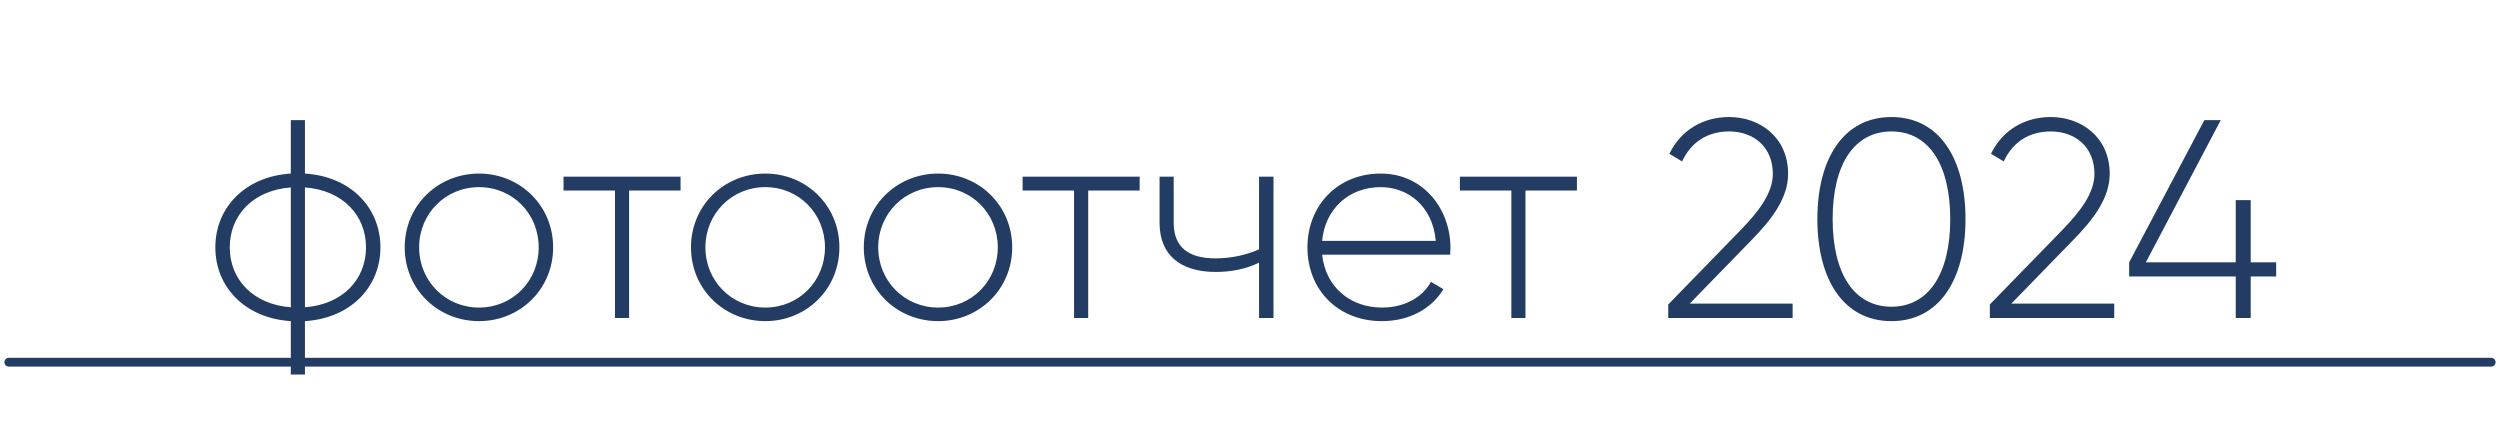
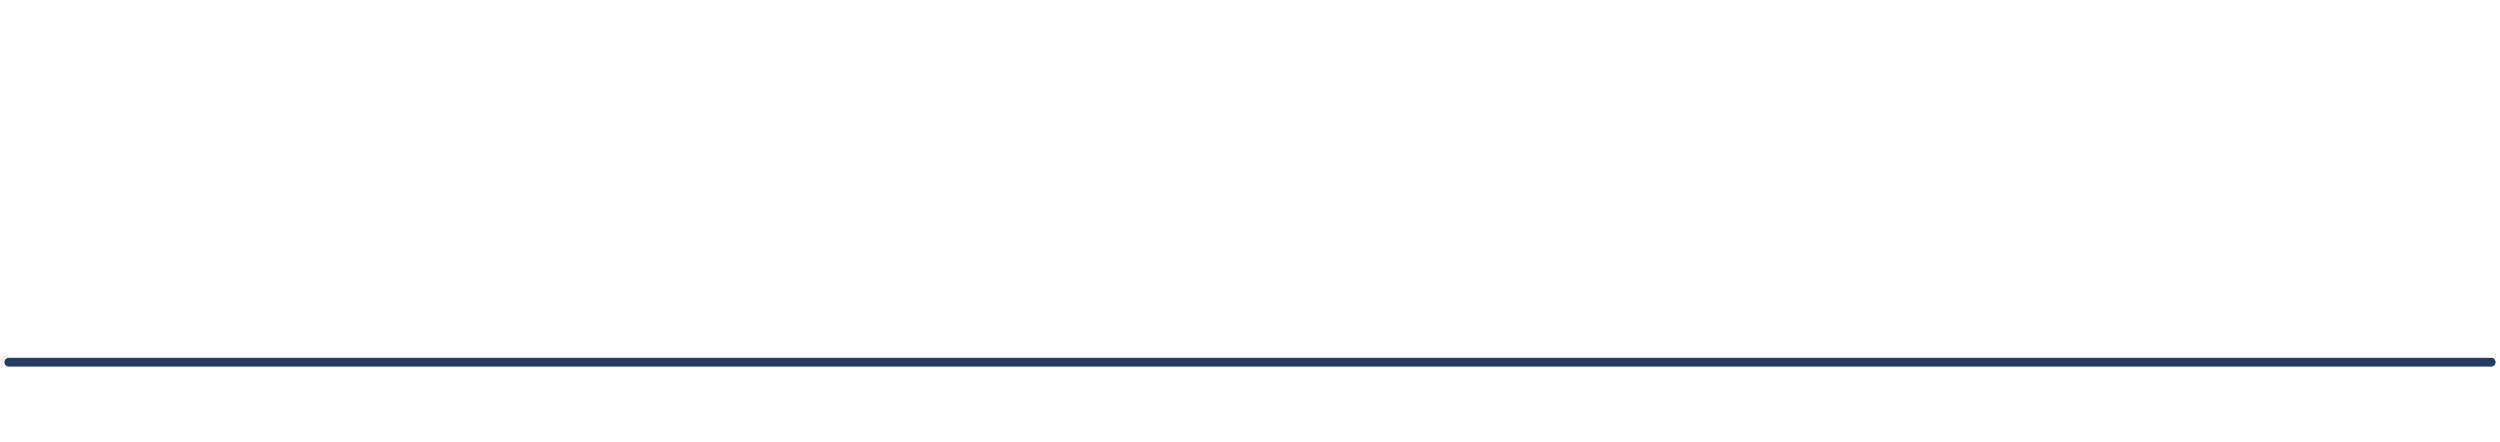
<svg xmlns="http://www.w3.org/2000/svg" width="283" height="50" viewBox="0 0 283 50" fill="none">
-   <path d="M43.064 28C43.064 32.512 39.672 36.032 34.52 36.352V42.4H32.92V36.352C27.768 36.032 24.376 32.512 24.376 28C24.376 23.488 27.768 19.968 32.92 19.648V13.6H34.52V19.648C39.672 19.968 43.064 23.488 43.064 28ZM26.008 28C26.008 31.648 28.664 34.464 32.92 34.784V21.216C28.664 21.536 26.008 24.352 26.008 28ZM34.52 34.784C38.776 34.464 41.432 31.648 41.432 28C41.432 24.352 38.776 21.536 34.52 21.216V34.784ZM54.23 36.352C49.557 36.352 45.813 32.736 45.813 28C45.813 23.264 49.557 19.648 54.23 19.648C58.87 19.648 62.614 23.264 62.614 28C62.614 32.736 58.87 36.352 54.23 36.352ZM54.23 34.816C58.038 34.816 60.981 31.808 60.981 28C60.981 24.192 58.038 21.184 54.23 21.184C50.422 21.184 47.446 24.192 47.446 28C47.446 31.808 50.422 34.816 54.23 34.816ZM77.039 20V21.568H71.215V36H69.615V21.568H63.791V20H77.039ZM86.636 36.352C81.964 36.352 78.22 32.736 78.22 28C78.22 23.264 81.964 19.648 86.636 19.648C91.276 19.648 95.02 23.264 95.02 28C95.02 32.736 91.276 36.352 86.636 36.352ZM86.636 34.816C90.444 34.816 93.388 31.808 93.388 28C93.388 24.192 90.444 21.184 86.636 21.184C82.828 21.184 79.852 24.192 79.852 28C79.852 31.808 82.828 34.816 86.636 34.816ZM106.198 36.352C101.526 36.352 97.782 32.736 97.782 28C97.782 23.264 101.526 19.648 106.198 19.648C110.838 19.648 114.582 23.264 114.582 28C114.582 32.736 110.838 36.352 106.198 36.352ZM106.198 34.816C110.006 34.816 112.95 31.808 112.95 28C112.95 24.192 110.006 21.184 106.198 21.184C102.39 21.184 99.414 24.192 99.414 28C99.414 31.808 102.39 34.816 106.198 34.816ZM129.008 20V21.568H123.184V36H121.584V21.568H115.76V20H129.008ZM142.526 20H144.158V36H142.526V29.728C141.118 30.432 139.39 30.784 137.661 30.784C133.598 30.784 131.262 28.864 131.262 25.216V20H132.862V25.216C132.862 28 134.558 29.248 137.598 29.248C139.294 29.248 141.022 28.896 142.526 28.224V20ZM156.289 19.648C161.153 19.648 164.193 23.68 164.193 28.064C164.193 28.32 164.161 28.576 164.161 28.832H149.665C150.049 32.448 152.801 34.816 156.449 34.816C159.073 34.816 161.057 33.6 161.985 31.904L163.393 32.736C162.081 34.912 159.585 36.352 156.417 36.352C151.489 36.352 148.001 32.832 148.001 28C148.001 23.296 151.393 19.648 156.289 19.648ZM156.289 21.184C152.641 21.184 149.985 23.712 149.665 27.264H162.529C162.177 23.36 159.425 21.184 156.289 21.184ZM178.508 20V21.568H172.684V36H171.084V21.568H165.26V20H178.508ZM188.845 36V34.464L197.069 26.016C199.021 24 200.685 21.888 200.685 19.68C200.685 16.608 198.477 14.88 195.757 14.88C193.325 14.88 191.469 16.032 190.413 18.272L188.973 17.408C190.317 14.656 192.845 13.248 195.757 13.248C199.181 13.248 202.413 15.52 202.413 19.68C202.413 22.464 200.493 24.928 198.221 27.232L191.277 34.368H202.925V36H188.845ZM214.111 36.352C208.735 36.352 205.727 31.712 205.727 24.8C205.727 17.888 208.735 13.248 214.111 13.248C219.487 13.248 222.495 17.888 222.495 24.8C222.495 31.712 219.487 36.352 214.111 36.352ZM214.111 34.72C218.271 34.72 220.767 31.072 220.767 24.8C220.767 18.528 218.271 14.88 214.111 14.88C209.951 14.88 207.455 18.528 207.455 24.8C207.455 31.072 209.951 34.72 214.111 34.72ZM225.251 36V34.464L233.475 26.016C235.427 24 237.091 21.888 237.091 19.68C237.091 16.608 234.883 14.88 232.163 14.88C229.731 14.88 227.875 16.032 226.819 18.272L225.379 17.408C226.723 14.656 229.251 13.248 232.163 13.248C235.587 13.248 238.819 15.52 238.819 19.68C238.819 22.464 236.899 24.928 234.627 27.232L227.683 34.368H239.331V36H225.251ZM257.661 29.696V31.296H254.781V36H253.085V31.296H241.021V29.696L249.533 13.6H251.389L242.909 29.696H253.085V22.656H254.781V29.696H257.661Z" fill="#233C64" />
  <path d="M1 41H282" stroke="#233C64" stroke-linecap="round" />
</svg>